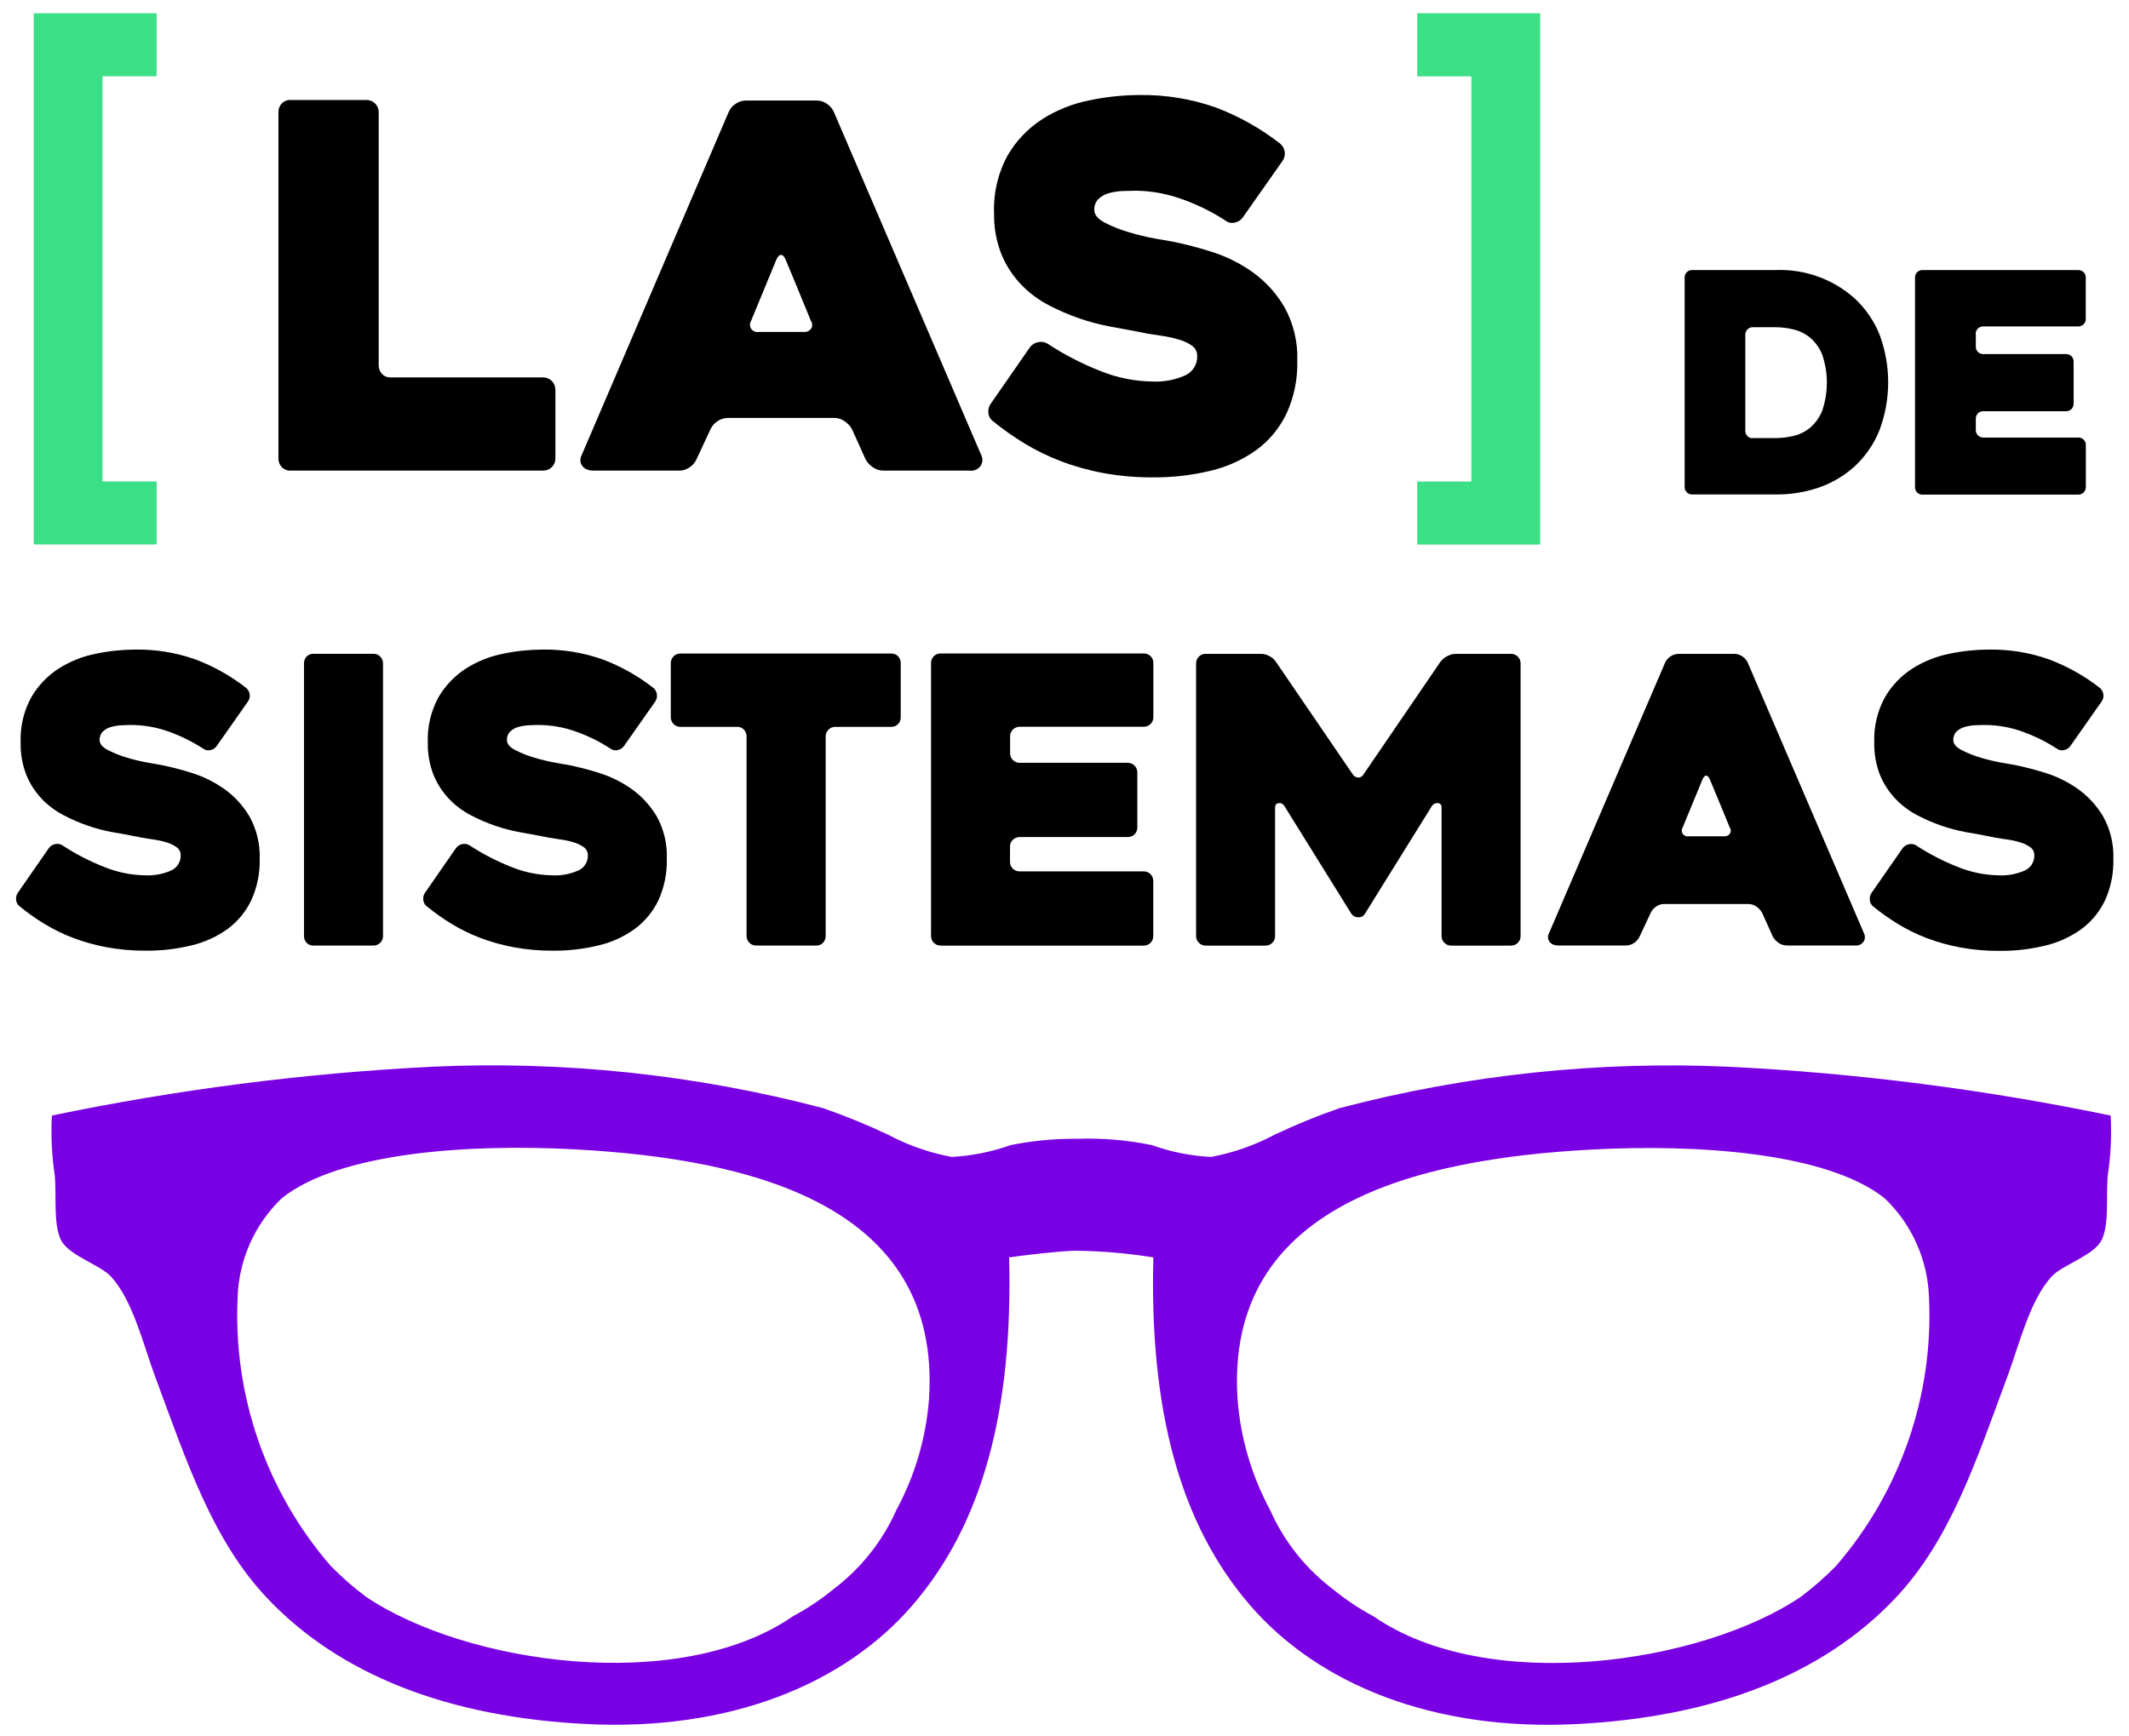
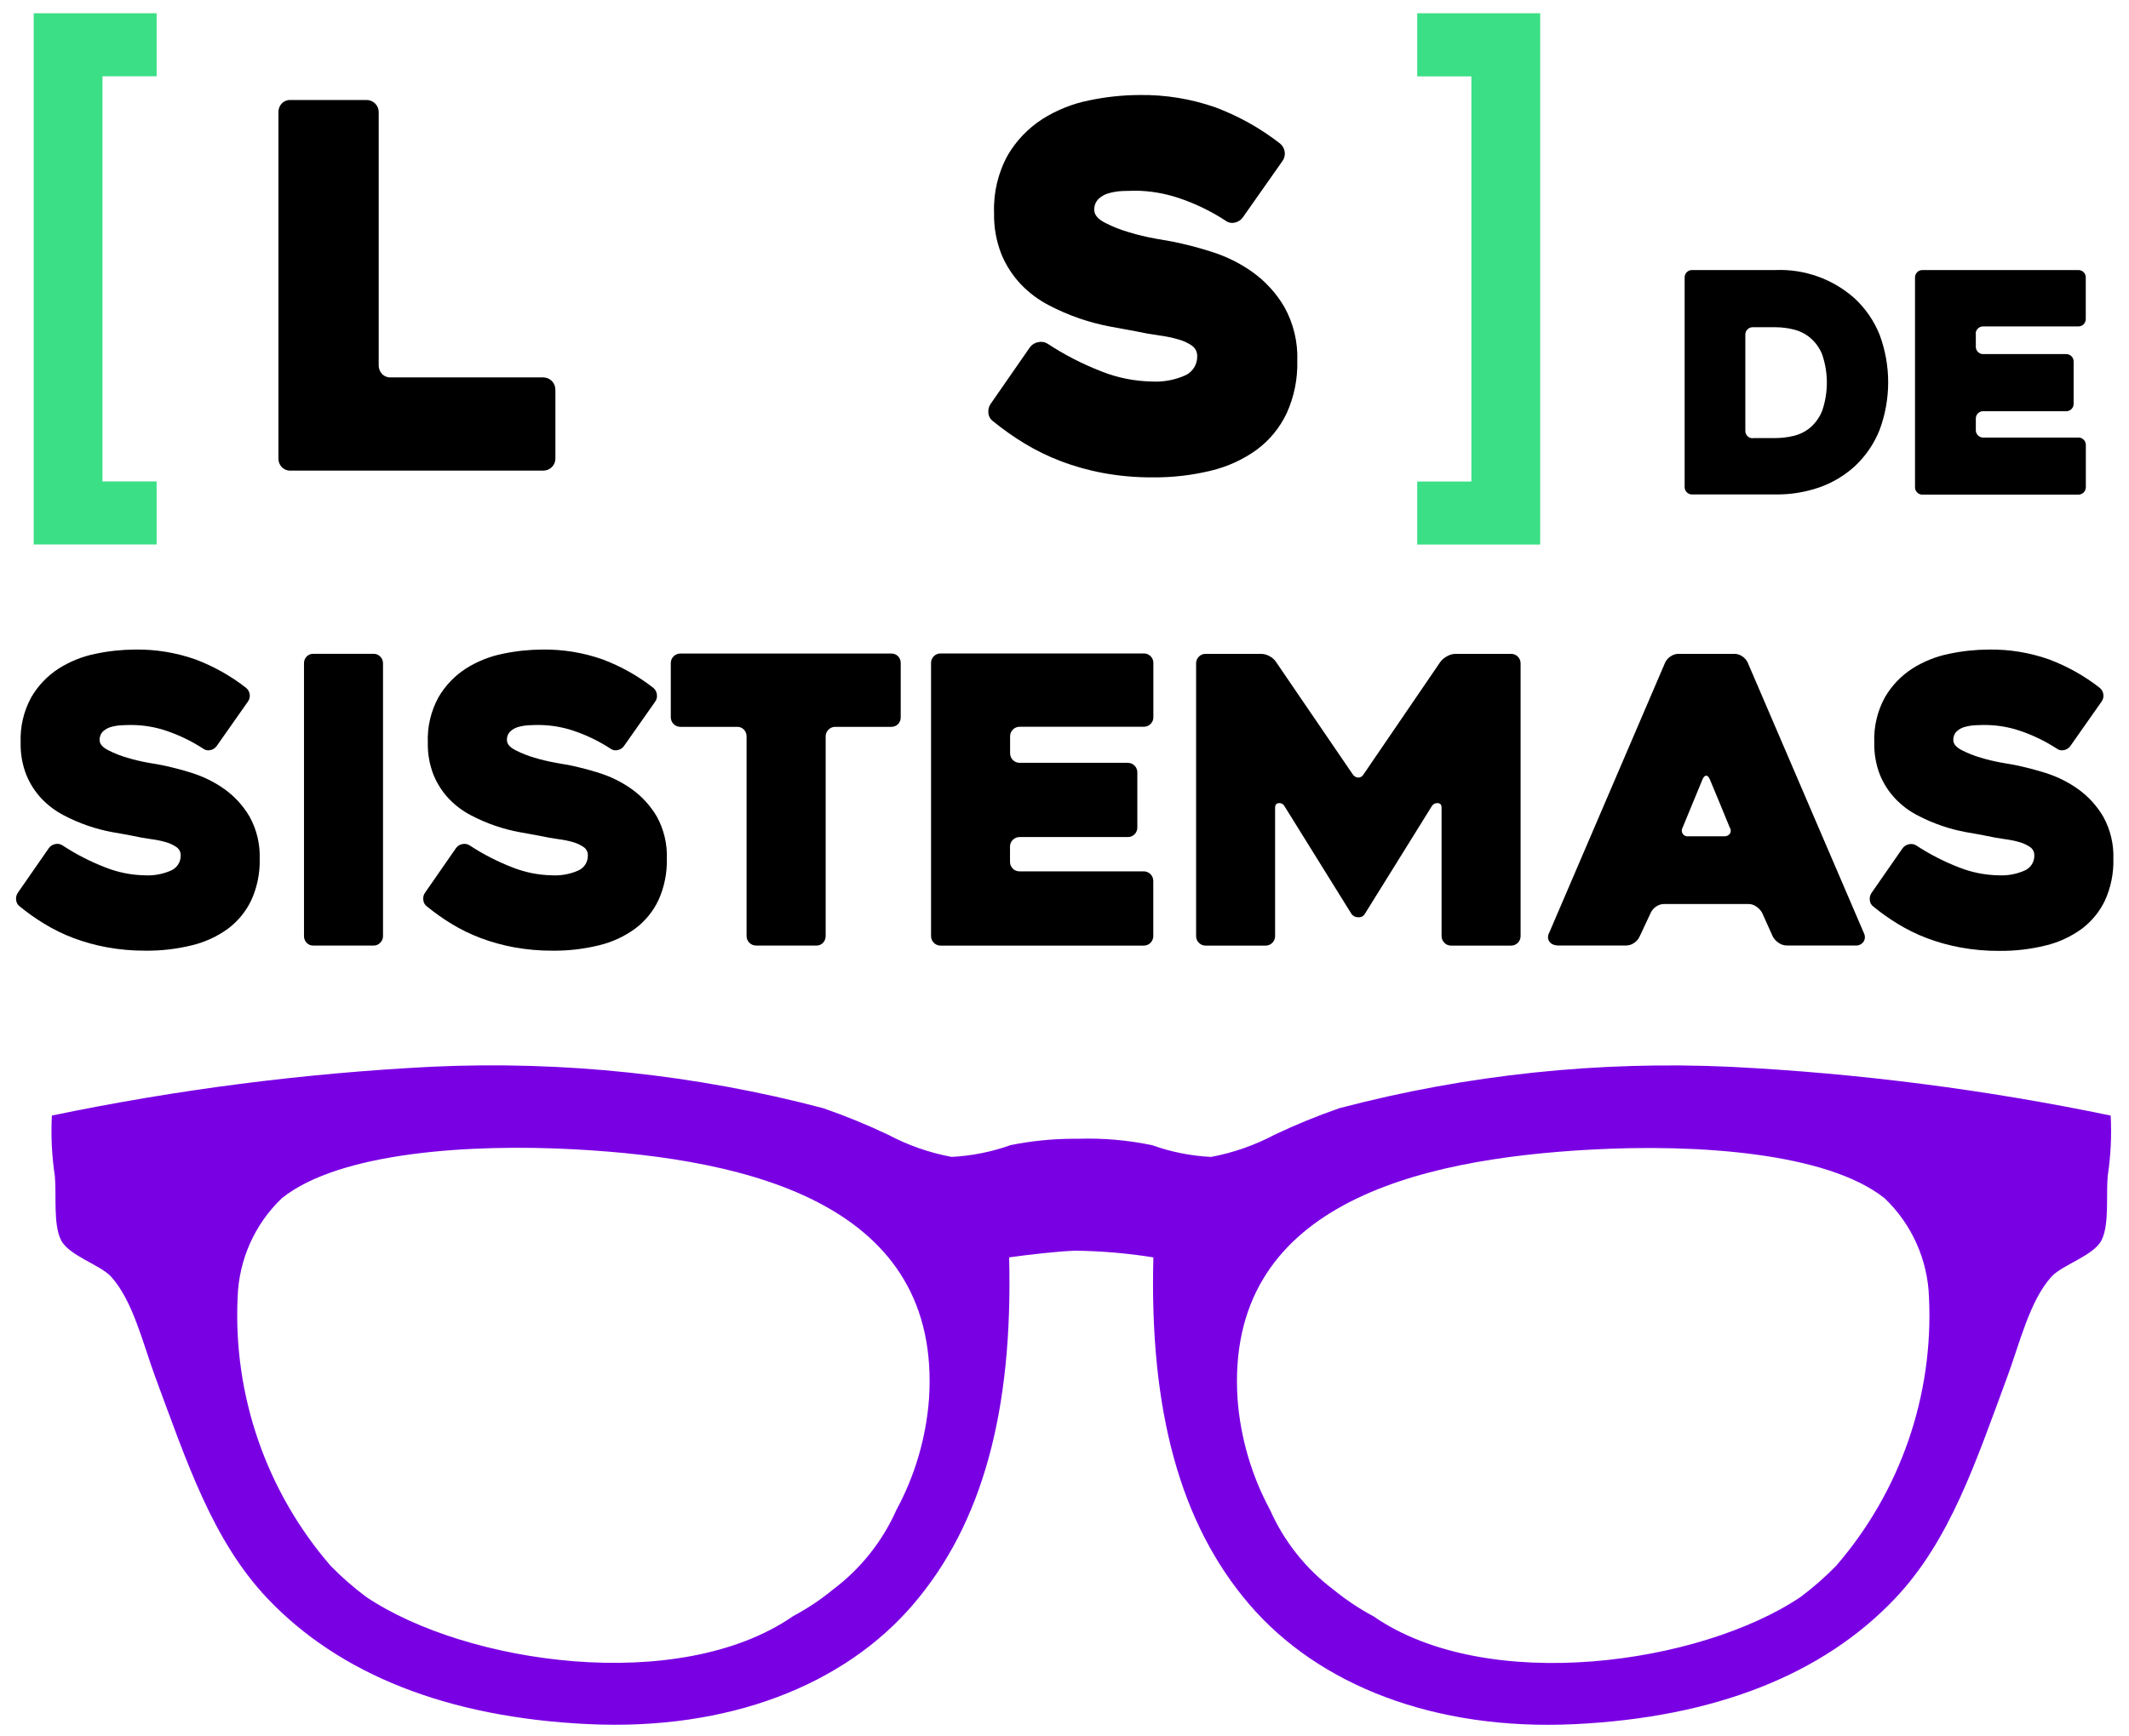
<svg xmlns="http://www.w3.org/2000/svg" width="114" height="93" viewBox="0 0 114 93" fill="none">
  <path d="M29.74 20.866V24.555C29.741 24.64 29.724 24.725 29.692 24.804C29.66 24.883 29.612 24.955 29.551 25.016C29.491 25.076 29.419 25.124 29.34 25.157C29.261 25.189 29.176 25.206 29.091 25.205H15.559C15.471 25.209 15.383 25.195 15.302 25.162C15.22 25.129 15.146 25.08 15.085 25.016C14.969 24.891 14.905 24.726 14.909 24.555V6.006C14.905 5.835 14.968 5.67 15.085 5.545C15.146 5.481 15.22 5.432 15.302 5.399C15.383 5.366 15.471 5.351 15.559 5.355H19.628C19.713 5.355 19.798 5.371 19.877 5.404C19.956 5.436 20.028 5.484 20.089 5.545C20.149 5.605 20.197 5.677 20.23 5.756C20.262 5.836 20.279 5.92 20.278 6.006V19.564C20.274 19.735 20.337 19.9 20.454 20.025C20.515 20.089 20.588 20.139 20.67 20.171C20.752 20.204 20.84 20.218 20.928 20.214H29.087C29.172 20.214 29.257 20.23 29.336 20.263C29.415 20.296 29.487 20.344 29.548 20.405C29.608 20.465 29.656 20.537 29.688 20.616C29.72 20.696 29.737 20.78 29.736 20.866H29.74Z" fill="black" />
-   <path d="M39.026 5.979C39.106 5.808 39.232 5.662 39.391 5.559C39.554 5.444 39.748 5.383 39.947 5.383H43.747C43.937 5.386 44.122 5.447 44.276 5.559C44.435 5.662 44.562 5.807 44.642 5.979L52.56 24.417C52.596 24.5 52.61 24.59 52.603 24.681C52.596 24.771 52.567 24.858 52.519 24.934C52.457 25.029 52.37 25.105 52.267 25.153C52.164 25.201 52.05 25.219 51.937 25.205H47.299C47.1 25.204 46.906 25.143 46.743 25.029C46.581 24.921 46.447 24.777 46.351 24.608L45.618 22.981C45.522 22.812 45.387 22.668 45.224 22.561C45.071 22.449 44.886 22.387 44.696 22.385H38.971C38.773 22.385 38.579 22.446 38.417 22.561C38.257 22.663 38.129 22.809 38.049 22.981L37.291 24.608C37.21 24.779 37.084 24.925 36.925 25.029C36.77 25.14 36.586 25.202 36.395 25.205H31.732C31.634 25.203 31.538 25.185 31.447 25.15C31.353 25.118 31.269 25.062 31.204 24.987C31.138 24.91 31.095 24.816 31.081 24.716C31.068 24.584 31.097 24.452 31.163 24.338L39.026 5.979ZM40.626 17.779H43.041C43.116 17.785 43.191 17.773 43.26 17.741C43.329 17.71 43.388 17.663 43.433 17.602C43.473 17.539 43.493 17.465 43.49 17.39C43.488 17.315 43.463 17.243 43.419 17.182C43.239 16.731 43.019 16.201 42.769 15.596C42.519 14.991 42.281 14.426 42.064 13.896C41.991 13.734 41.91 13.652 41.821 13.652C41.732 13.652 41.648 13.734 41.575 13.896L40.22 17.178C40.178 17.243 40.157 17.319 40.157 17.396C40.158 17.473 40.182 17.548 40.225 17.612C40.268 17.676 40.329 17.726 40.401 17.755C40.472 17.785 40.55 17.793 40.626 17.778V17.779Z" fill="black" />
  <path d="M56.081 18.4C56.992 18.999 57.964 19.5 58.981 19.893C59.836 20.233 60.746 20.416 61.666 20.433C62.29 20.468 62.913 20.353 63.483 20.096C63.674 20.004 63.834 19.859 63.944 19.679C64.055 19.498 64.111 19.29 64.106 19.078C64.109 18.97 64.087 18.863 64.039 18.766C63.992 18.669 63.922 18.585 63.835 18.521C63.617 18.368 63.373 18.254 63.116 18.184C62.775 18.084 62.426 18.011 62.073 17.966C61.673 17.912 61.266 17.84 60.852 17.75C60.452 17.678 59.985 17.592 59.452 17.492C58.895 17.387 58.347 17.242 57.811 17.059C57.237 16.863 56.68 16.622 56.144 16.34C55.594 16.052 55.094 15.677 54.665 15.228C54.221 14.759 53.868 14.212 53.622 13.615C53.345 12.912 53.212 12.16 53.229 11.404C53.188 10.326 53.441 9.258 53.961 8.313C54.419 7.53 55.056 6.866 55.819 6.375C56.586 5.89 57.437 5.551 58.327 5.375C59.209 5.189 60.108 5.093 61.01 5.089C62.399 5.068 63.781 5.293 65.092 5.754C66.336 6.222 67.501 6.876 68.549 7.693C68.687 7.809 68.775 7.975 68.794 8.154C68.813 8.328 68.764 8.504 68.658 8.643L66.542 11.652C66.438 11.795 66.283 11.892 66.109 11.924C66.025 11.943 65.937 11.943 65.853 11.925C65.769 11.906 65.689 11.869 65.621 11.816C64.82 11.294 63.954 10.879 63.045 10.582C62.334 10.351 61.593 10.227 60.845 10.214C60.645 10.214 60.415 10.219 60.154 10.229C59.902 10.236 59.652 10.273 59.408 10.338C59.191 10.39 58.99 10.498 58.826 10.65C58.747 10.728 58.685 10.822 58.645 10.925C58.606 11.028 58.588 11.139 58.595 11.25C58.595 11.503 58.784 11.729 59.163 11.928C59.578 12.142 60.014 12.314 60.463 12.442C60.926 12.582 61.397 12.695 61.873 12.781C62.325 12.863 62.614 12.913 62.741 12.932C63.465 13.076 64.179 13.262 64.882 13.487C65.662 13.732 66.399 14.098 67.066 14.571C67.76 15.069 68.342 15.707 68.774 16.444C69.263 17.325 69.502 18.323 69.465 19.33C69.49 20.297 69.295 21.256 68.895 22.136C68.532 22.902 67.988 23.568 67.309 24.076C66.577 24.607 65.749 24.989 64.87 25.201C63.836 25.456 62.774 25.578 61.709 25.567C60.827 25.572 59.947 25.495 59.08 25.336C58.303 25.194 57.54 24.98 56.802 24.699C56.119 24.439 55.461 24.117 54.836 23.737C54.254 23.382 53.696 22.988 53.168 22.556C53.097 22.504 53.039 22.437 52.996 22.36C52.954 22.283 52.929 22.198 52.924 22.11C52.904 21.932 52.952 21.753 53.06 21.61L55.149 18.599C55.254 18.457 55.408 18.36 55.582 18.328C55.751 18.285 55.931 18.311 56.081 18.4V18.4Z" fill="black" />
  <path d="M90.206 26.087V14.863C90.205 14.811 90.215 14.759 90.234 14.71C90.253 14.662 90.282 14.617 90.319 14.58C90.356 14.543 90.399 14.513 90.448 14.493C90.496 14.473 90.548 14.463 90.6 14.463H95.08C96.629 14.402 98.141 14.943 99.3 15.973C99.888 16.516 100.347 17.183 100.645 17.926C101.258 19.571 101.258 21.381 100.645 23.026C100.349 23.772 99.889 24.443 99.3 24.988C98.753 25.48 98.114 25.86 97.419 26.104C96.667 26.364 95.876 26.492 95.08 26.482H90.6C90.548 26.483 90.496 26.473 90.448 26.453C90.4 26.433 90.357 26.404 90.321 26.366C90.284 26.33 90.254 26.286 90.235 26.238C90.215 26.19 90.205 26.139 90.206 26.087V26.087ZM93.85 23.463H95.08C95.401 23.46 95.721 23.422 96.033 23.348C96.358 23.273 96.661 23.124 96.919 22.912C97.204 22.668 97.426 22.36 97.567 22.012C97.906 21.028 97.906 19.96 97.567 18.976C97.426 18.626 97.201 18.317 96.911 18.076C96.652 17.866 96.349 17.718 96.024 17.642C95.715 17.567 95.398 17.528 95.08 17.526H93.85C93.798 17.525 93.746 17.535 93.699 17.555C93.651 17.575 93.607 17.605 93.571 17.642C93.534 17.678 93.504 17.722 93.484 17.77C93.465 17.818 93.455 17.869 93.456 17.921V23.073C93.455 23.125 93.465 23.177 93.484 23.226C93.503 23.274 93.532 23.319 93.569 23.356C93.606 23.393 93.649 23.423 93.698 23.443C93.746 23.463 93.798 23.473 93.85 23.473V23.463Z" fill="black" />
  <path d="M105.798 17.881V18.572C105.797 18.624 105.807 18.676 105.827 18.724C105.847 18.772 105.877 18.815 105.914 18.851C105.95 18.888 105.993 18.918 106.041 18.937C106.09 18.957 106.141 18.966 106.193 18.965H110.641C110.693 18.965 110.744 18.975 110.792 18.995C110.84 19.015 110.883 19.044 110.92 19.08C110.956 19.117 110.986 19.16 111.005 19.208C111.025 19.256 111.035 19.307 111.035 19.359V21.624C111.036 21.676 111.026 21.728 111.007 21.777C110.987 21.825 110.958 21.869 110.922 21.907C110.885 21.944 110.841 21.973 110.793 21.994C110.745 22.014 110.693 22.024 110.641 22.024H106.193C106.141 22.023 106.09 22.032 106.042 22.052C105.994 22.071 105.95 22.1 105.914 22.137C105.876 22.173 105.847 22.217 105.827 22.265C105.807 22.314 105.797 22.366 105.798 22.418V23.041C105.797 23.093 105.807 23.144 105.827 23.192C105.847 23.24 105.876 23.283 105.914 23.319C105.95 23.357 105.993 23.387 106.041 23.406C106.089 23.426 106.141 23.436 106.193 23.434H111.293C111.345 23.433 111.397 23.443 111.445 23.463C111.493 23.483 111.537 23.513 111.573 23.55C111.611 23.586 111.64 23.629 111.66 23.677C111.68 23.725 111.69 23.777 111.689 23.829V26.092C111.689 26.198 111.647 26.3 111.572 26.375C111.497 26.45 111.395 26.492 111.289 26.492H102.935C102.883 26.493 102.832 26.483 102.784 26.463C102.736 26.443 102.693 26.414 102.657 26.376C102.62 26.34 102.59 26.296 102.57 26.248C102.55 26.2 102.541 26.148 102.542 26.096V14.863C102.541 14.811 102.551 14.759 102.57 14.71C102.589 14.662 102.618 14.618 102.655 14.581C102.691 14.543 102.735 14.514 102.783 14.494C102.831 14.473 102.883 14.463 102.935 14.463H111.289C111.341 14.463 111.393 14.473 111.441 14.492C111.489 14.512 111.532 14.541 111.569 14.578C111.606 14.614 111.636 14.658 111.656 14.706C111.676 14.754 111.686 14.806 111.685 14.858V17.089C111.685 17.141 111.675 17.193 111.654 17.241C111.634 17.289 111.605 17.333 111.567 17.37C111.53 17.406 111.486 17.435 111.438 17.455C111.389 17.474 111.337 17.484 111.285 17.483H106.185C106.133 17.483 106.082 17.493 106.034 17.513C105.986 17.532 105.943 17.561 105.906 17.598C105.869 17.634 105.84 17.678 105.82 17.725C105.8 17.773 105.79 17.824 105.79 17.876L105.798 17.881Z" fill="black" />
  <path d="M3.347 45.278C4.065 45.75 4.831 46.144 5.633 46.454C6.307 46.723 7.024 46.867 7.75 46.881C8.242 46.908 8.733 46.817 9.182 46.614C9.333 46.542 9.459 46.429 9.547 46.287C9.634 46.145 9.679 45.981 9.675 45.814C9.678 45.729 9.659 45.645 9.622 45.568C9.584 45.492 9.528 45.426 9.459 45.377C9.287 45.256 9.095 45.165 8.893 45.108C8.624 45.031 8.349 44.975 8.071 44.94C7.756 44.897 7.436 44.84 7.109 44.768C6.782 44.696 6.428 44.644 6.009 44.568C5.57 44.486 5.138 44.373 4.716 44.228C4.264 44.074 3.824 43.884 3.402 43.66C2.968 43.434 2.574 43.138 2.236 42.785C1.886 42.415 1.607 41.984 1.414 41.513C1.196 40.959 1.091 40.366 1.105 39.771C1.072 38.921 1.271 38.078 1.681 37.333C2.043 36.716 2.544 36.193 3.145 35.805C3.75 35.422 4.42 35.155 5.122 35.015C5.818 34.868 6.527 34.793 7.238 34.79C8.333 34.774 9.422 34.951 10.455 35.314C11.435 35.682 12.354 36.197 13.179 36.842C13.289 36.934 13.358 37.064 13.373 37.206C13.388 37.343 13.349 37.481 13.265 37.59L11.598 39.963C11.515 40.076 11.393 40.152 11.255 40.176C11.189 40.191 11.12 40.191 11.053 40.177C10.987 40.162 10.925 40.133 10.871 40.091C10.239 39.681 9.557 39.354 8.842 39.118C8.282 38.937 7.698 38.84 7.11 38.83C6.952 38.83 6.771 38.83 6.564 38.841C6.366 38.847 6.169 38.876 5.977 38.926C5.805 38.968 5.647 39.053 5.516 39.172C5.454 39.233 5.406 39.307 5.375 39.388C5.344 39.469 5.33 39.556 5.335 39.643C5.335 39.843 5.486 40.021 5.785 40.176C6.113 40.344 6.456 40.48 6.81 40.583C7.175 40.692 7.547 40.781 7.922 40.848C8.278 40.914 8.505 40.954 8.606 40.967C9.176 41.082 9.74 41.229 10.294 41.405C10.908 41.6 11.489 41.889 12.015 42.261C12.562 42.652 13.021 43.154 13.361 43.734C13.745 44.426 13.933 45.209 13.906 46C13.925 46.762 13.772 47.519 13.457 48.213C13.17 48.816 12.741 49.34 12.207 49.74C11.63 50.159 10.976 50.461 10.282 50.627C9.468 50.828 8.632 50.926 7.793 50.917C7.098 50.921 6.403 50.86 5.719 50.735C5.105 50.622 4.503 50.455 3.919 50.235C3.38 50.03 2.862 49.776 2.37 49.476C1.911 49.197 1.471 48.886 1.055 48.545C0.999 48.504 0.953 48.451 0.92 48.391C0.887 48.33 0.867 48.263 0.862 48.194C0.845 48.052 0.884 47.908 0.97 47.794L2.616 45.423C2.698 45.31 2.82 45.233 2.957 45.207C3.023 45.193 3.092 45.191 3.159 45.203C3.226 45.216 3.29 45.241 3.347 45.278V45.278Z" fill="black" />
  <path d="M20 50.643H16.787C16.718 50.646 16.649 50.635 16.585 50.609C16.521 50.583 16.463 50.543 16.416 50.493C16.324 50.395 16.274 50.264 16.278 50.129V35.529C16.275 35.395 16.324 35.264 16.416 35.166C16.463 35.116 16.521 35.077 16.585 35.051C16.649 35.026 16.718 35.014 16.787 35.018H20C20.067 35.016 20.134 35.029 20.195 35.054C20.258 35.08 20.314 35.118 20.36 35.166C20.408 35.213 20.446 35.27 20.472 35.332C20.498 35.395 20.51 35.462 20.509 35.529V50.129C20.51 50.197 20.498 50.264 20.472 50.327C20.447 50.389 20.408 50.446 20.36 50.493C20.314 50.542 20.258 50.58 20.196 50.606C20.134 50.632 20.067 50.645 20 50.643V50.643Z" fill="black" />
  <path d="M25.147 45.278C25.866 45.75 26.632 46.144 27.434 46.454C28.108 46.723 28.825 46.867 29.55 46.881C30.044 46.909 30.537 46.817 30.987 46.614C31.137 46.542 31.264 46.429 31.351 46.287C31.438 46.145 31.481 45.98 31.477 45.814C31.48 45.729 31.462 45.645 31.425 45.569C31.388 45.493 31.333 45.427 31.264 45.377C31.092 45.256 30.9 45.166 30.698 45.108C30.428 45.031 30.153 44.974 29.874 44.94C29.561 44.897 29.241 44.84 28.912 44.768C28.599 44.711 28.232 44.644 27.812 44.568C27.374 44.486 26.942 44.373 26.52 44.228C26.068 44.074 25.628 43.884 25.206 43.66C24.772 43.434 24.379 43.139 24.041 42.785C23.691 42.415 23.412 41.984 23.218 41.513C23 40.959 22.894 40.367 22.908 39.771C22.875 38.921 23.075 38.078 23.485 37.333C23.847 36.716 24.348 36.193 24.949 35.805C25.554 35.423 26.224 35.155 26.925 35.015C27.621 34.868 28.331 34.793 29.042 34.79C30.137 34.774 31.226 34.951 32.259 35.314C33.24 35.682 34.159 36.197 34.984 36.842C35.038 36.887 35.083 36.943 35.116 37.005C35.148 37.067 35.169 37.136 35.175 37.206C35.193 37.342 35.157 37.48 35.075 37.59L33.407 39.963C33.325 40.075 33.202 40.152 33.065 40.176C32.998 40.191 32.929 40.191 32.863 40.177C32.796 40.162 32.734 40.133 32.68 40.091C32.048 39.68 31.366 39.353 30.65 39.118C30.09 38.937 29.506 38.84 28.918 38.83C28.763 38.83 28.58 38.83 28.374 38.841C28.175 38.847 27.978 38.876 27.786 38.926C27.615 38.968 27.457 39.052 27.327 39.172C27.265 39.233 27.216 39.307 27.185 39.388C27.154 39.469 27.14 39.556 27.145 39.643C27.145 39.843 27.295 40.021 27.594 40.176C27.922 40.344 28.266 40.48 28.62 40.583C28.985 40.692 29.356 40.781 29.731 40.848C30.087 40.915 30.315 40.954 30.414 40.967C30.985 41.082 31.548 41.228 32.103 41.405C32.717 41.6 33.298 41.889 33.824 42.261C34.371 42.653 34.83 43.154 35.171 43.734C35.551 44.427 35.736 45.21 35.706 46C35.725 46.762 35.571 47.519 35.257 48.213C34.971 48.817 34.541 49.341 34.006 49.74C33.43 50.159 32.776 50.461 32.083 50.627C31.268 50.829 30.431 50.926 29.592 50.917C28.897 50.921 28.203 50.86 27.52 50.735C26.906 50.622 26.304 50.455 25.72 50.235C25.182 50.03 24.663 49.776 24.171 49.476C23.712 49.196 23.273 48.885 22.857 48.545C22.801 48.504 22.755 48.452 22.722 48.391C22.689 48.33 22.67 48.263 22.666 48.194C22.647 48.052 22.685 47.908 22.772 47.794L24.417 45.423C24.5 45.31 24.622 45.233 24.759 45.207C24.825 45.193 24.893 45.192 24.96 45.204C25.027 45.216 25.09 45.241 25.147 45.278Z" fill="black" />
  <path d="M47.717 38.929H44.725C44.657 38.928 44.59 38.94 44.528 38.966C44.465 38.992 44.409 39.031 44.362 39.08C44.313 39.127 44.275 39.183 44.249 39.246C44.223 39.308 44.21 39.375 44.211 39.443V50.129C44.214 50.264 44.164 50.394 44.072 50.493C44.025 50.544 43.967 50.583 43.902 50.609C43.838 50.635 43.768 50.647 43.699 50.643H40.487C40.42 50.643 40.353 50.63 40.291 50.604C40.228 50.578 40.172 50.54 40.124 50.493C40.077 50.445 40.039 50.388 40.014 50.326C39.988 50.263 39.975 50.196 39.976 50.129V39.443C39.979 39.308 39.928 39.178 39.836 39.08C39.788 39.029 39.73 38.989 39.666 38.963C39.601 38.937 39.532 38.926 39.462 38.929H36.432C36.296 38.929 36.165 38.875 36.069 38.779C35.972 38.683 35.918 38.552 35.918 38.416V35.516C35.918 35.448 35.931 35.382 35.956 35.319C35.982 35.257 36.02 35.2 36.068 35.152C36.115 35.104 36.172 35.066 36.235 35.041C36.297 35.015 36.364 35.002 36.432 35.003H47.717C47.786 35 47.856 35.011 47.92 35.037C47.985 35.062 48.043 35.101 48.092 35.151C48.183 35.25 48.233 35.381 48.23 35.516V38.416C48.233 38.55 48.183 38.681 48.092 38.779C48.044 38.829 47.985 38.868 47.921 38.894C47.856 38.92 47.786 38.932 47.717 38.929V38.929Z" fill="black" />
  <path d="M54.087 39.443V40.343C54.087 40.41 54.1 40.477 54.125 40.54C54.151 40.602 54.189 40.659 54.236 40.707C54.284 40.754 54.341 40.792 54.403 40.818C54.466 40.843 54.532 40.856 54.6 40.856H60.387C60.455 40.855 60.522 40.868 60.584 40.894C60.646 40.92 60.703 40.957 60.751 41.005C60.799 41.053 60.836 41.11 60.862 41.172C60.888 41.234 60.901 41.301 60.9 41.369V44.32C60.901 44.388 60.888 44.455 60.862 44.517C60.837 44.579 60.799 44.636 60.751 44.684C60.703 44.732 60.647 44.769 60.584 44.795C60.522 44.82 60.455 44.833 60.387 44.832H54.595C54.527 44.831 54.46 44.844 54.398 44.87C54.335 44.895 54.278 44.934 54.231 44.982C54.182 45.029 54.144 45.086 54.119 45.148C54.093 45.21 54.081 45.278 54.082 45.345V46.158C54.081 46.225 54.094 46.292 54.119 46.355C54.145 46.417 54.183 46.474 54.231 46.522C54.278 46.569 54.335 46.607 54.398 46.632C54.461 46.658 54.528 46.67 54.595 46.669H61.242C61.31 46.669 61.377 46.682 61.439 46.708C61.501 46.733 61.558 46.772 61.606 46.819C61.653 46.867 61.691 46.924 61.716 46.987C61.742 47.049 61.755 47.116 61.754 47.184V50.132C61.755 50.2 61.742 50.267 61.716 50.329C61.691 50.392 61.653 50.448 61.606 50.496C61.558 50.544 61.501 50.582 61.439 50.608C61.376 50.633 61.309 50.646 61.242 50.646H50.367C50.299 50.646 50.233 50.633 50.17 50.608C50.108 50.582 50.051 50.544 50.003 50.496C49.955 50.449 49.917 50.392 49.892 50.329C49.866 50.267 49.853 50.2 49.854 50.132V35.511C49.853 35.443 49.865 35.376 49.891 35.313C49.917 35.251 49.955 35.194 50.003 35.146C50.05 35.098 50.107 35.06 50.17 35.035C50.232 35.009 50.3 34.997 50.367 34.998H61.246C61.313 34.997 61.381 35.009 61.443 35.035C61.506 35.06 61.562 35.098 61.61 35.146C61.658 35.193 61.697 35.25 61.722 35.313C61.747 35.376 61.76 35.443 61.758 35.511V38.411C61.76 38.478 61.747 38.545 61.722 38.608C61.696 38.67 61.658 38.727 61.61 38.774C61.563 38.822 61.506 38.861 61.443 38.886C61.381 38.912 61.314 38.925 61.246 38.924H54.599C54.532 38.924 54.465 38.937 54.402 38.963C54.34 38.989 54.283 39.026 54.236 39.074C54.188 39.122 54.15 39.179 54.124 39.241C54.099 39.304 54.086 39.37 54.086 39.438L54.087 39.443Z" fill="black" />
  <path d="M81.422 35.531V50.131C81.424 50.199 81.411 50.266 81.386 50.328C81.36 50.391 81.322 50.448 81.274 50.495C81.227 50.544 81.171 50.582 81.109 50.608C81.047 50.634 80.98 50.646 80.913 50.645H77.702C77.635 50.647 77.568 50.634 77.506 50.608C77.443 50.582 77.387 50.544 77.341 50.495C77.293 50.448 77.254 50.391 77.229 50.328C77.203 50.266 77.19 50.199 77.191 50.131V43.251C77.191 43.107 77.127 43.028 76.999 43.014C76.937 43.007 76.874 43.017 76.817 43.043C76.76 43.07 76.712 43.111 76.677 43.163L73.077 48.955C73.041 49.012 72.991 49.059 72.931 49.089C72.871 49.12 72.803 49.133 72.736 49.128C72.665 49.132 72.595 49.118 72.531 49.087C72.467 49.057 72.412 49.012 72.37 48.955L68.77 43.163C68.74 43.111 68.696 43.069 68.643 43.043C68.589 43.016 68.529 43.006 68.47 43.014C68.341 43.028 68.277 43.107 68.277 43.251V50.131C68.278 50.199 68.266 50.266 68.24 50.328C68.215 50.391 68.176 50.448 68.128 50.495C68.081 50.544 68.025 50.582 67.963 50.608C67.901 50.634 67.834 50.646 67.767 50.645H64.557C64.49 50.647 64.423 50.634 64.361 50.608C64.299 50.582 64.242 50.544 64.196 50.495C64.147 50.448 64.109 50.391 64.084 50.328C64.058 50.266 64.046 50.199 64.047 50.131V35.531C64.046 35.464 64.058 35.397 64.084 35.334C64.109 35.272 64.148 35.215 64.196 35.168C64.243 35.12 64.299 35.082 64.361 35.056C64.423 35.031 64.49 35.019 64.557 35.02H67.533C67.691 35.024 67.844 35.067 67.981 35.146C68.118 35.215 68.235 35.319 68.321 35.446L72.435 41.474C72.467 41.525 72.511 41.567 72.564 41.597C72.616 41.627 72.675 41.644 72.735 41.646C72.793 41.645 72.849 41.628 72.897 41.598C72.946 41.568 72.986 41.525 73.013 41.474L77.128 35.446C77.225 35.321 77.349 35.219 77.489 35.146C77.624 35.068 77.778 35.024 77.934 35.02H80.913C80.98 35.02 81.047 35.032 81.109 35.058C81.171 35.083 81.227 35.121 81.275 35.169C81.322 35.216 81.36 35.273 81.385 35.335C81.41 35.397 81.423 35.464 81.422 35.531V35.531Z" fill="black" />
  <path d="M89.16 35.49C89.223 35.355 89.323 35.239 89.448 35.157C89.577 35.067 89.73 35.019 89.887 35.02H92.88C93.029 35.021 93.175 35.069 93.296 35.157C93.421 35.239 93.521 35.355 93.585 35.49L99.825 50.024C99.852 50.088 99.864 50.158 99.858 50.228C99.853 50.297 99.831 50.365 99.794 50.424C99.745 50.499 99.677 50.559 99.595 50.597C99.514 50.636 99.424 50.65 99.335 50.639H95.678C95.522 50.639 95.369 50.59 95.241 50.5C95.113 50.415 95.007 50.301 94.93 50.168L94.354 48.888C94.278 48.754 94.172 48.64 94.044 48.555C93.923 48.467 93.777 48.419 93.627 48.417H89.117C88.96 48.416 88.807 48.464 88.679 48.555C88.553 48.636 88.453 48.752 88.391 48.888L87.791 50.168C87.728 50.304 87.628 50.419 87.502 50.5C87.381 50.588 87.236 50.636 87.086 50.639H83.409C83.332 50.637 83.257 50.623 83.185 50.596C83.111 50.57 83.045 50.526 82.993 50.467C82.939 50.407 82.905 50.332 82.893 50.252C82.881 50.148 82.903 50.042 82.957 49.952L89.16 35.49ZM90.421 44.79H92.321C92.38 44.795 92.44 44.785 92.494 44.761C92.549 44.736 92.596 44.698 92.631 44.65C92.663 44.6 92.679 44.543 92.677 44.484C92.675 44.425 92.656 44.368 92.621 44.321C92.478 43.965 92.307 43.547 92.108 43.071C91.909 42.595 91.723 42.148 91.552 41.733C91.495 41.606 91.43 41.542 91.36 41.542C91.29 41.542 91.224 41.606 91.167 41.733L90.099 44.321C90.067 44.372 90.051 44.431 90.052 44.492C90.053 44.552 90.072 44.61 90.106 44.66C90.14 44.71 90.187 44.748 90.243 44.772C90.299 44.795 90.36 44.801 90.419 44.79H90.421Z" fill="black" />
  <path d="M102.603 45.278C103.322 45.75 104.088 46.144 104.89 46.454C105.564 46.723 106.281 46.867 107.007 46.881C107.499 46.908 107.99 46.817 108.439 46.614C108.589 46.542 108.716 46.429 108.803 46.287C108.89 46.145 108.934 45.981 108.93 45.814C108.933 45.729 108.915 45.645 108.878 45.569C108.841 45.492 108.785 45.427 108.716 45.377C108.543 45.256 108.352 45.165 108.149 45.108C107.88 45.031 107.605 44.975 107.327 44.94C107.013 44.897 106.692 44.84 106.365 44.768C106.038 44.696 105.684 44.644 105.265 44.568C104.827 44.486 104.395 44.373 103.973 44.228C103.52 44.074 103.081 43.884 102.658 43.66C102.225 43.434 101.832 43.138 101.494 42.785C101.143 42.415 100.864 41.984 100.669 41.513C100.452 40.959 100.347 40.366 100.36 39.771C100.327 38.921 100.527 38.078 100.937 37.333C101.299 36.716 101.801 36.193 102.402 35.805C103.007 35.423 103.677 35.155 104.379 35.015C105.075 34.868 105.783 34.793 106.494 34.79C107.589 34.773 108.677 34.951 109.71 35.314C110.691 35.682 111.611 36.197 112.437 36.842C112.546 36.934 112.615 37.064 112.629 37.206C112.645 37.343 112.606 37.481 112.521 37.59L110.855 39.963C110.772 40.075 110.65 40.151 110.513 40.176C110.446 40.191 110.377 40.192 110.31 40.177C110.244 40.162 110.181 40.133 110.127 40.091C109.495 39.681 108.813 39.353 108.097 39.118C107.537 38.937 106.954 38.84 106.366 38.83C106.209 38.83 106.027 38.83 105.821 38.841C105.623 38.847 105.426 38.876 105.234 38.926C105.062 38.968 104.904 39.052 104.774 39.172C104.712 39.233 104.664 39.307 104.633 39.388C104.602 39.469 104.588 39.556 104.593 39.643C104.593 39.843 104.742 40.021 105.041 40.176C105.369 40.344 105.713 40.48 106.067 40.583C106.432 40.692 106.803 40.781 107.178 40.848C107.535 40.914 107.762 40.954 107.863 40.967C108.433 41.083 108.997 41.229 109.551 41.405C110.165 41.599 110.746 41.888 111.271 42.261C111.818 42.652 112.277 43.154 112.618 43.734C113.004 44.429 113.192 45.217 113.163 46.011C113.183 46.773 113.029 47.53 112.715 48.224C112.429 48.827 111.999 49.352 111.464 49.751C110.888 50.17 110.234 50.472 109.541 50.638C108.726 50.84 107.889 50.937 107.049 50.928C106.354 50.932 105.66 50.871 104.976 50.746C104.362 50.633 103.76 50.466 103.176 50.246C102.638 50.041 102.12 49.787 101.628 49.487C101.168 49.208 100.729 48.897 100.313 48.556C100.257 48.515 100.211 48.463 100.177 48.402C100.144 48.341 100.124 48.274 100.12 48.205C100.103 48.063 100.141 47.919 100.227 47.805L101.874 45.434C101.956 45.321 102.078 45.244 102.215 45.218C102.347 45.186 102.487 45.207 102.603 45.278V45.278Z" fill="black" />
  <path d="M1.806 0.71H8.387V4.085H5.487V25.785H8.387V29.161H1.806V0.71Z" fill="#3BDF85" />
  <path d="M82.471 0.71V29.166H75.887V25.79H78.787V4.09H75.887V0.71H82.471Z" fill="#3BDF85" />
  <path d="M113.02 59.749C106.32 58.357 99.523 57.484 92.689 57.139C85.629 56.808 78.56 57.554 71.725 59.352C70.539 59.764 69.377 60.239 68.243 60.777C67.177 61.343 66.03 61.744 64.843 61.964C63.763 61.909 62.696 61.696 61.678 61.331C60.382 61.063 59.059 60.949 57.736 60.991H57.487C56.356 60.993 55.228 61.107 54.119 61.33C53.1 61.694 52.034 61.907 50.953 61.963C49.766 61.74 48.62 61.339 47.553 60.774C46.42 60.236 45.258 59.761 44.073 59.351C37.238 57.553 30.17 56.806 23.11 57.134C16.276 57.48 9.478 58.354 2.778 59.748C2.721 60.832 2.775 61.919 2.938 62.992C3.028 64.092 2.852 65.54 3.254 66.392C3.656 67.244 5.354 67.731 5.944 68.372C7.12 69.659 7.673 72.022 8.315 73.753C9.994 78.271 11.371 82.503 14.328 85.618C18.157 89.649 23.912 91.981 31.495 92.342C39.002 92.698 45.188 90.264 48.895 85.935C52.602 81.606 54.249 75.567 54.035 67.344C54.951 67.215 56.662 67.011 57.59 66.986C58.986 67.003 60.379 67.123 61.758 67.344C61.545 75.567 63.198 81.618 66.901 85.935C70.604 90.252 76.801 92.7 84.301 92.345C91.885 91.981 97.639 89.653 101.467 85.619C104.425 82.503 105.803 78.272 107.479 73.753C108.123 72.024 108.679 69.661 109.852 68.374C110.442 67.731 112.141 67.247 112.544 66.397C112.947 65.547 112.77 64.09 112.858 62.997C113.022 61.923 113.076 60.834 113.02 59.749ZM49.745 74.929C49.587 77.007 48.994 79.028 48.004 80.861C47.254 82.552 46.084 84.023 44.604 85.134C43.941 85.679 43.226 86.156 42.468 86.559C36.378 90.779 24.968 89.132 19.608 85.53C18.933 85.026 18.297 84.47 17.708 83.868C14.259 79.886 12.475 74.73 12.725 69.468C12.792 67.459 13.644 65.556 15.099 64.168C18.193 61.698 25.199 61.257 30.761 61.557C40.248 62.067 50.425 64.541 49.745 74.929V74.929ZM98.306 83.877C97.716 84.479 97.081 85.034 96.406 85.538C91.043 89.138 79.635 90.786 73.544 86.567C72.788 86.163 72.072 85.686 71.408 85.144C69.929 84.033 68.758 82.563 68.008 80.872C67.019 79.038 66.425 77.016 66.267 74.938C65.588 64.552 75.767 62.075 85.253 61.568C90.818 61.268 97.822 61.713 100.917 64.18C102.371 65.569 103.222 67.471 103.29 69.48C103.541 74.741 101.756 79.897 98.306 83.877Z" fill="#7A00E4" />
</svg>